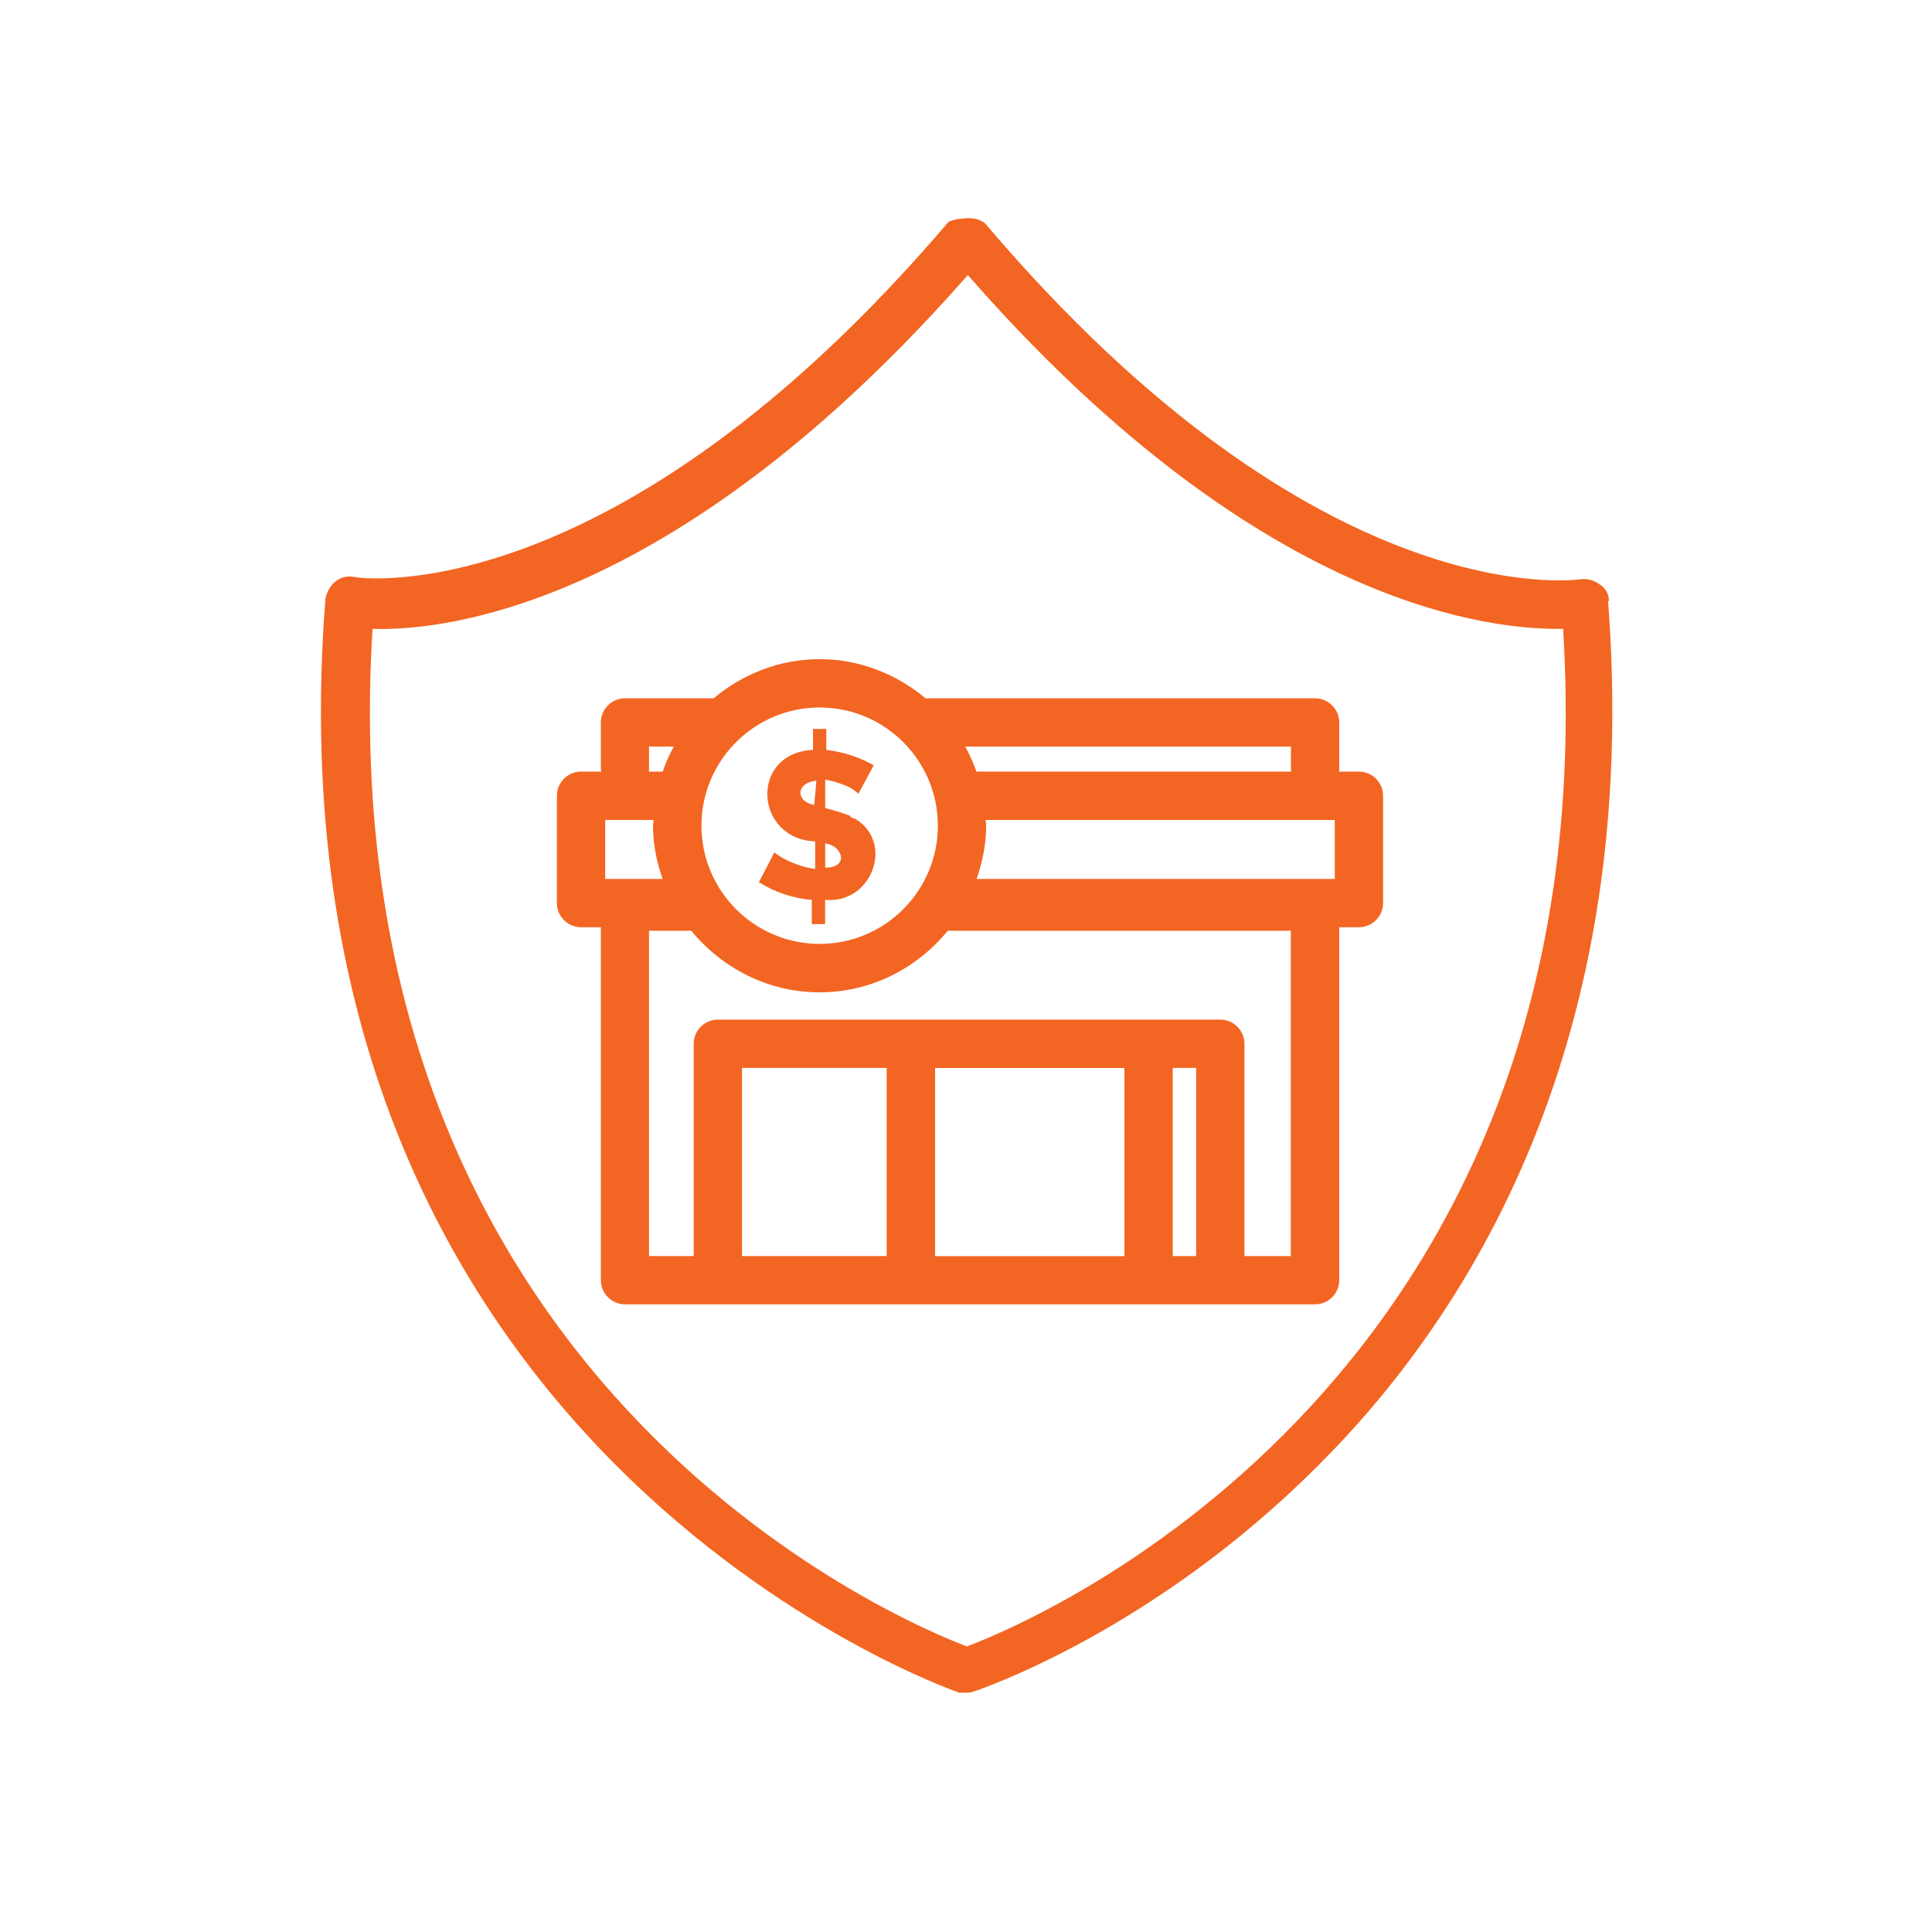
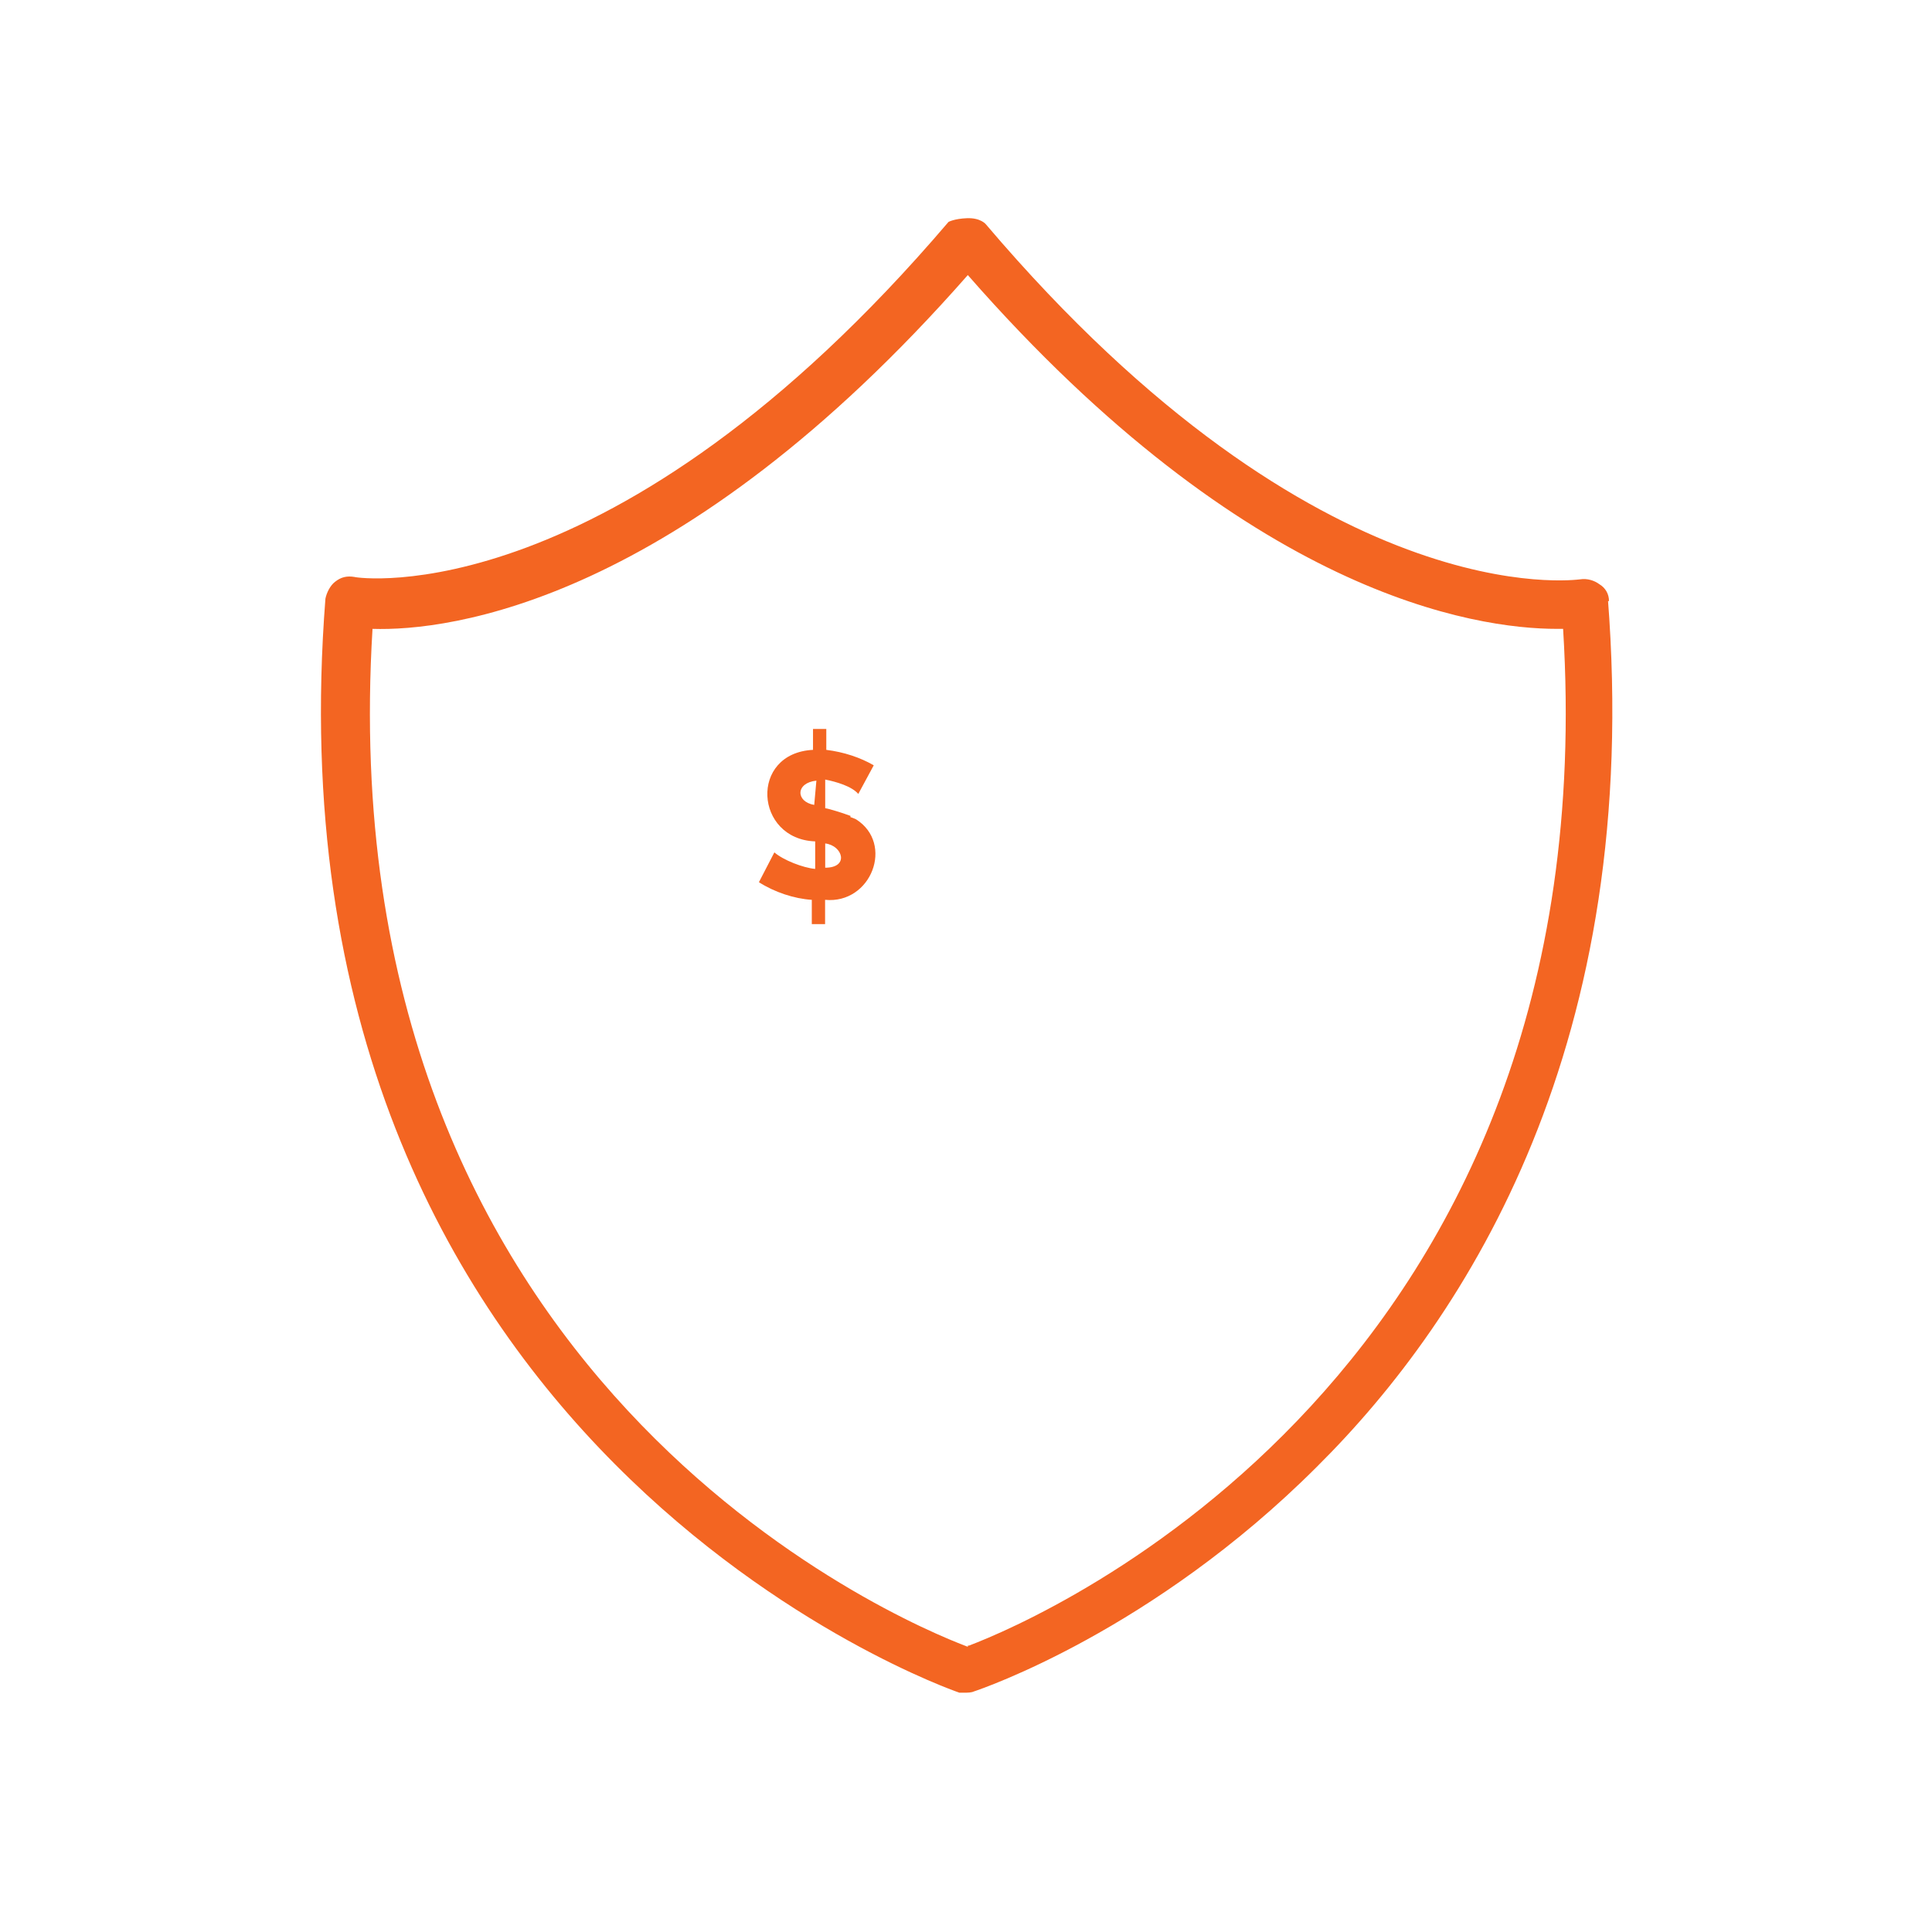
<svg xmlns="http://www.w3.org/2000/svg" version="1.1" viewBox="0 0 16 16">
  <defs>
    <style>
      .cls-1 {
        fill: #f36522;
      }
    </style>
  </defs>
  <g>
    <g id="Layer_1">
      <g id="Layer_1-2" data-name="Layer_1">
        <g id="Layer_1-2">
          <g id="Layer_1-3">
            <g id="Layer_1-3-2" data-name="Layer_1-3">
              <g id="Layer_1-2-2">
                <g id="Layer_1-2-3">
                  <path class="cls-1" d="M13.325,4.978c0-.06-.03-.11-.08-.14-.04-.03-.1-.05-.16-.04-.02,0-2.15.32-4.92-2.94,0,0-.042-.055-.156-.051-.107.004-.154.031-.154.031-2.78,3.26-4.9,2.95-4.92,2.94-.06-.01-.11,0-.16.04-.04.03-.07.09-.08.14-.55,7.05,5.19,9.04,5.25,9.06h.06s.04,0,.06-.01c.06-.02,1.48-.5,2.84-1.86,1.26-1.25,2.7-3.52,2.41-7.2v.03s.01,0,.01,0ZM8.015,13.638c-.56-.21-5.31-2.2-4.93-8.43.63.02,2.54-.21,4.93-2.93,2.32,2.65,4.2,2.93,4.88,2.93h.05c.38,6.17-4.31,8.19-4.92,8.42h-.01v.01Z" />
                </g>
              </g>
            </g>
          </g>
        </g>
-         <path class="cls-1" d="M11.254,6.39h-.167c0-.004.004-.006.004-.01v-.397c0-0-0-0-0-0s0-0.0 0-0c0-.11-.09-.2-.2-.2h-3.226c-.239-.199-.543-.324-.878-.324-.335,0-.638.125-.877.324h-.734c-.11,0-.2.09-.2.2,0,0.0 0.0 0.0 0.0 0s-0.0 0-0.0 0v.397c0,.004.004.006.004.01h-.168c-.11,0-.2.09-.2.2v.889c0,.11.09.2.2.2h.164v2.923c0,.11.09.2.2.2h5.715c.11,0,.2-.09.2-.2v-2.923h.163c.11,0,.2-.09.2-.2v-.889c0-.11-.09-.2-.2-.2ZM11.054,7.279h-2.966c.047-.139.079-.286.079-.44,0-.016-.004-.032-.005-.048h2.892s0,.488,0,.488ZM8.086,6.39c-.025-.072-.056-.141-.092-.207h2.697v.197c0,.004.004.006.004.01h-2.609ZM7.767,6.838c0,.54-.439.979-.979.979s-.979-.439-.979-.979.439-.979.979-.979.979.439.979.979ZM5.413,6.791c-.001.016-.005.031-.005.048,0,.155.031.301.079.44h-.475v-.488h.401-0ZM5.375,6.38v-.197h.205c-.036.066-.067.135-.092.207h-.117c0-.004.004-.006.004-.01h0ZM9.312,8.845v1.558h-1.568v-1.558h1.568ZM7.343,10.402h-1.198v-1.558h1.198v1.558ZM9.712,10.402v-1.558h.194v1.558h-.194ZM10.69,10.402h-.384v-1.758c0-.11-.09-.2-.2-.2h-4.161c-.11,0-.2.09-.2.2v1.758h-.37v-2.694h.35c.253.308.633.51,1.062.51.429,0,.809-.201,1.062-.51h2.841s0,2.694,0,2.694Z" />
      </g>
      <g id="_x37_06_x2C__Insurance_x2C__Investment_x2C__Protection">
        <path class="cls-1" d="M7.044,6.757c-.1-.037-.201-.064-.21-.064v-.237c.091.018.219.055.274.119l.128-.237c-.11-.064-.247-.11-.393-.128v-.173h-.11v.173c-.53.027-.484.74.018.758v.228c-.1-.009-.265-.073-.338-.137l-.128.247c.128.082.292.137.438.146v.201h.11v-.201c.383.037.575-.466.256-.667-.018-.009-.046-.018-.046-.018h0v-.009ZM6.743,6.666c-.155-.027-.155-.183.018-.201l-.018.201h0ZM6.834,7.186v-.201c.146.018.201.201,0,.201h0Z" />
      </g>
    </g>
  </g>
</svg>